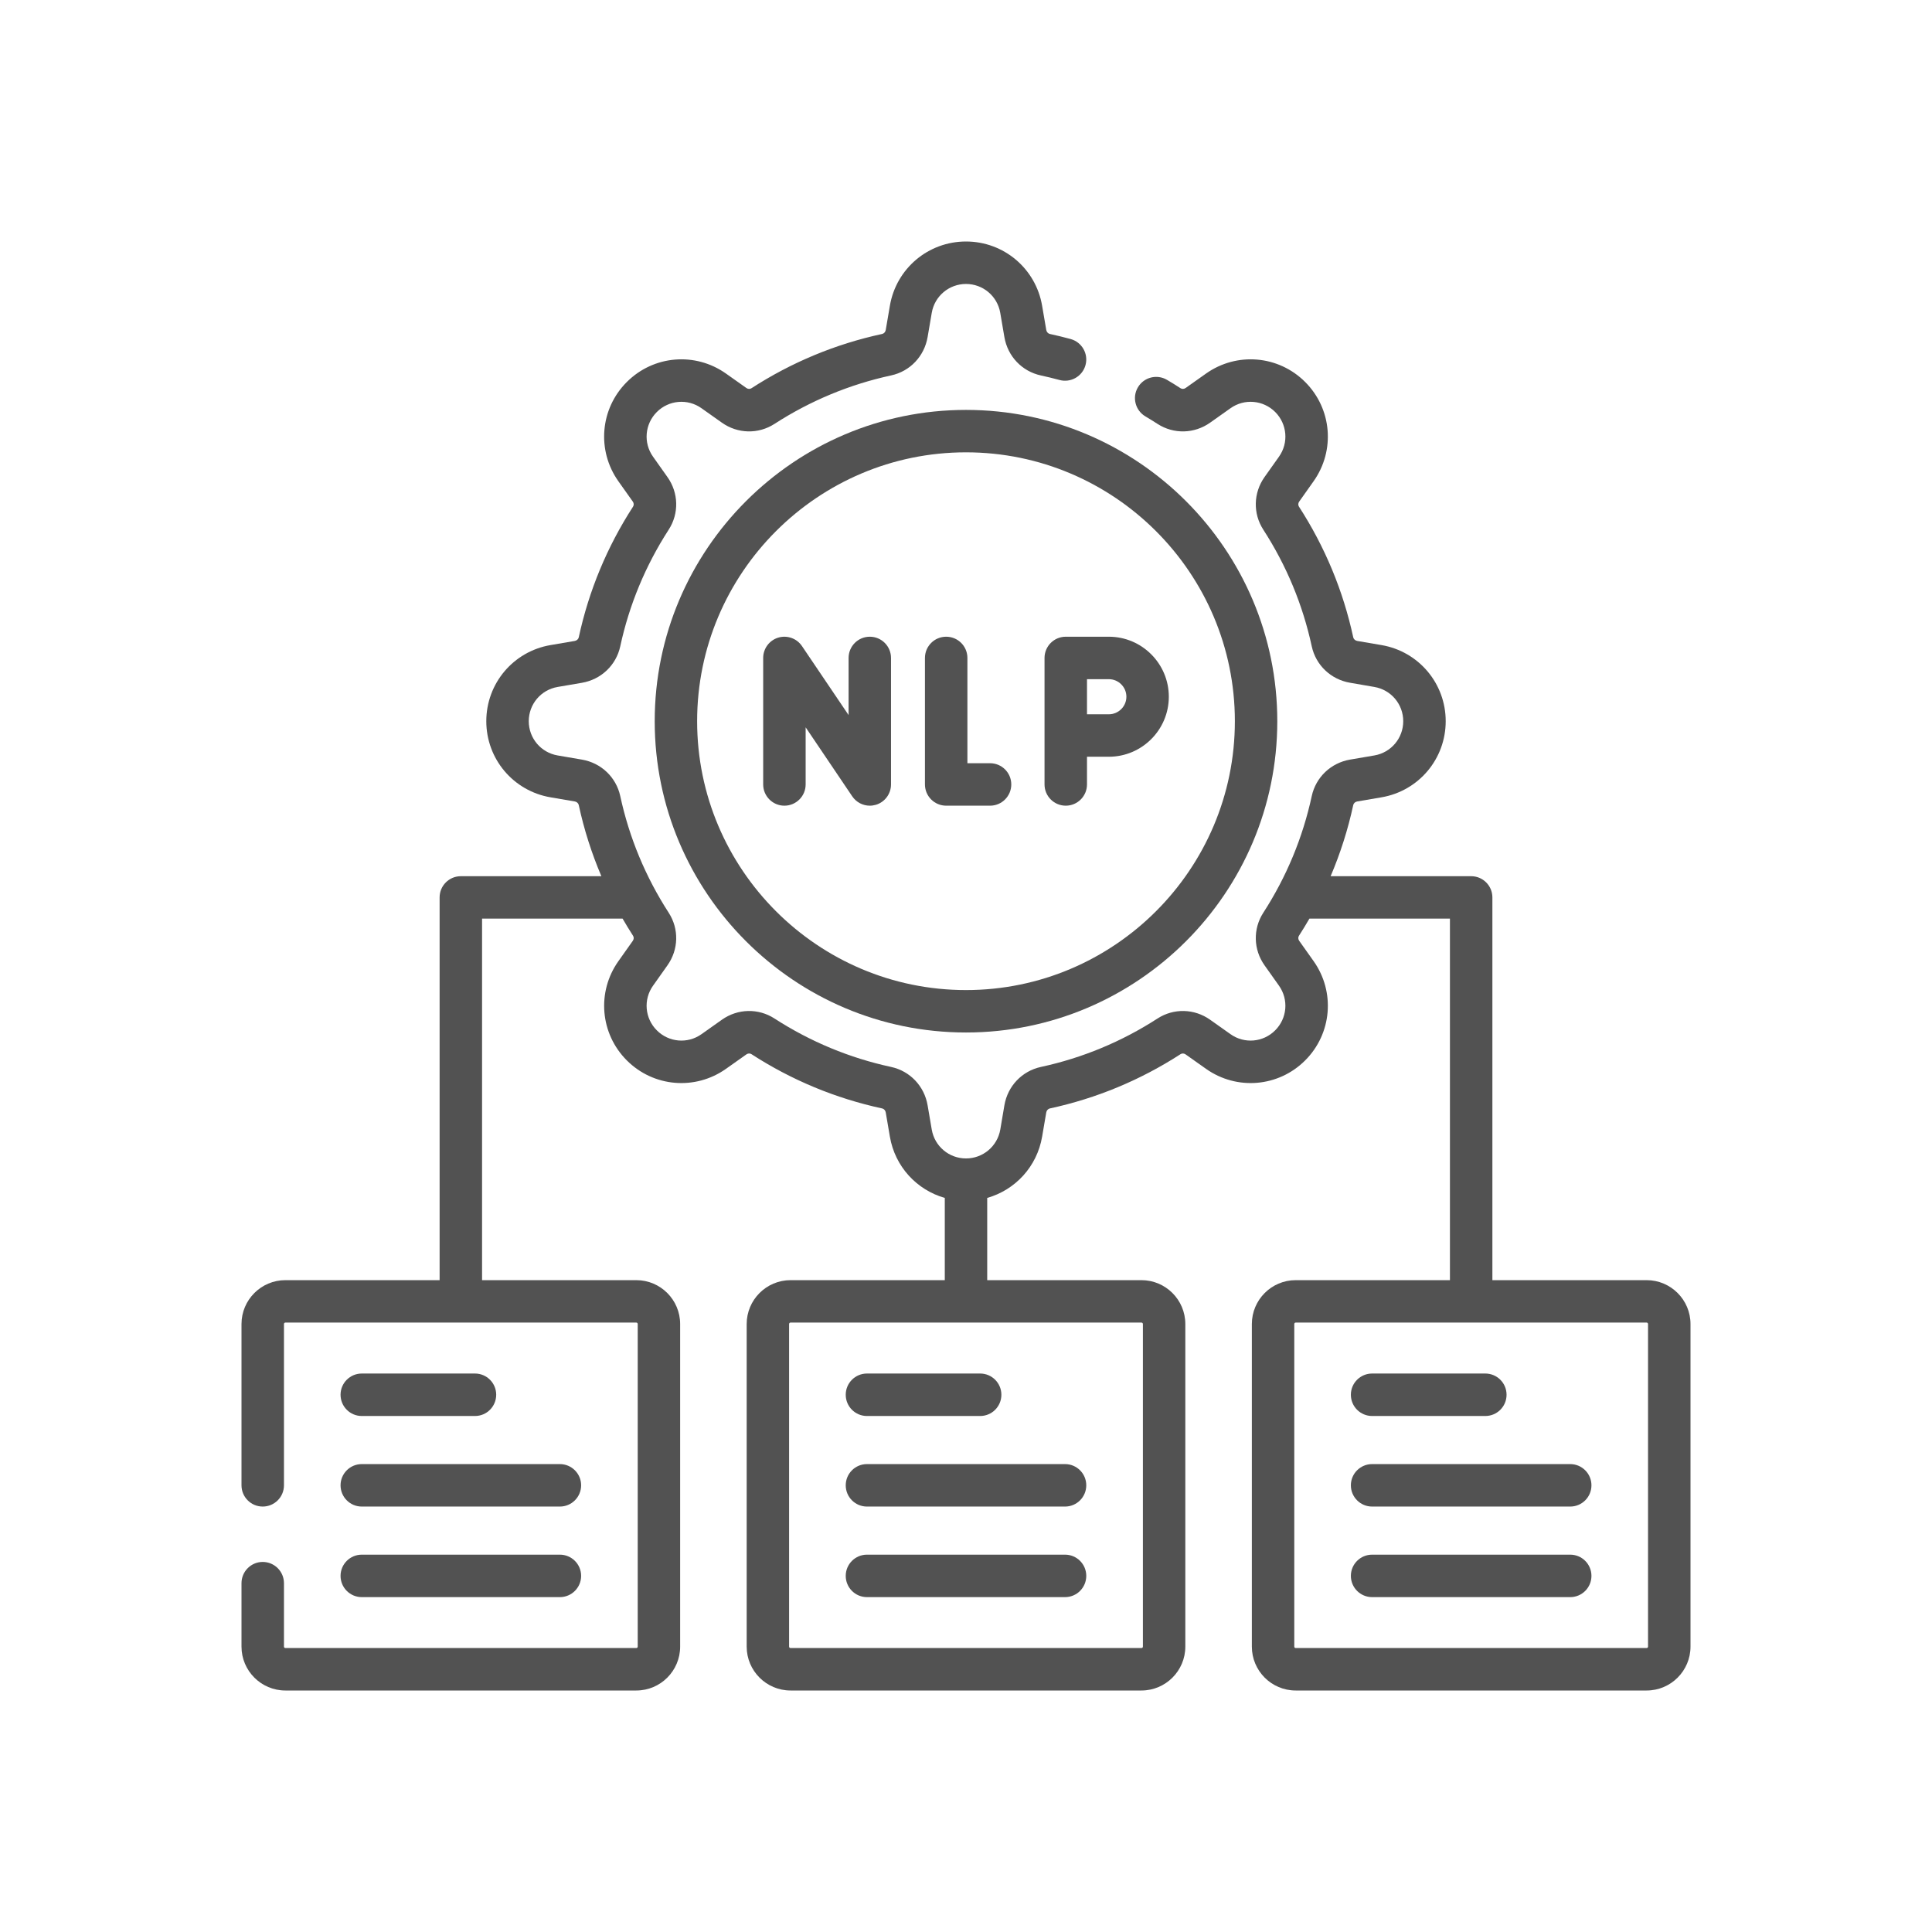
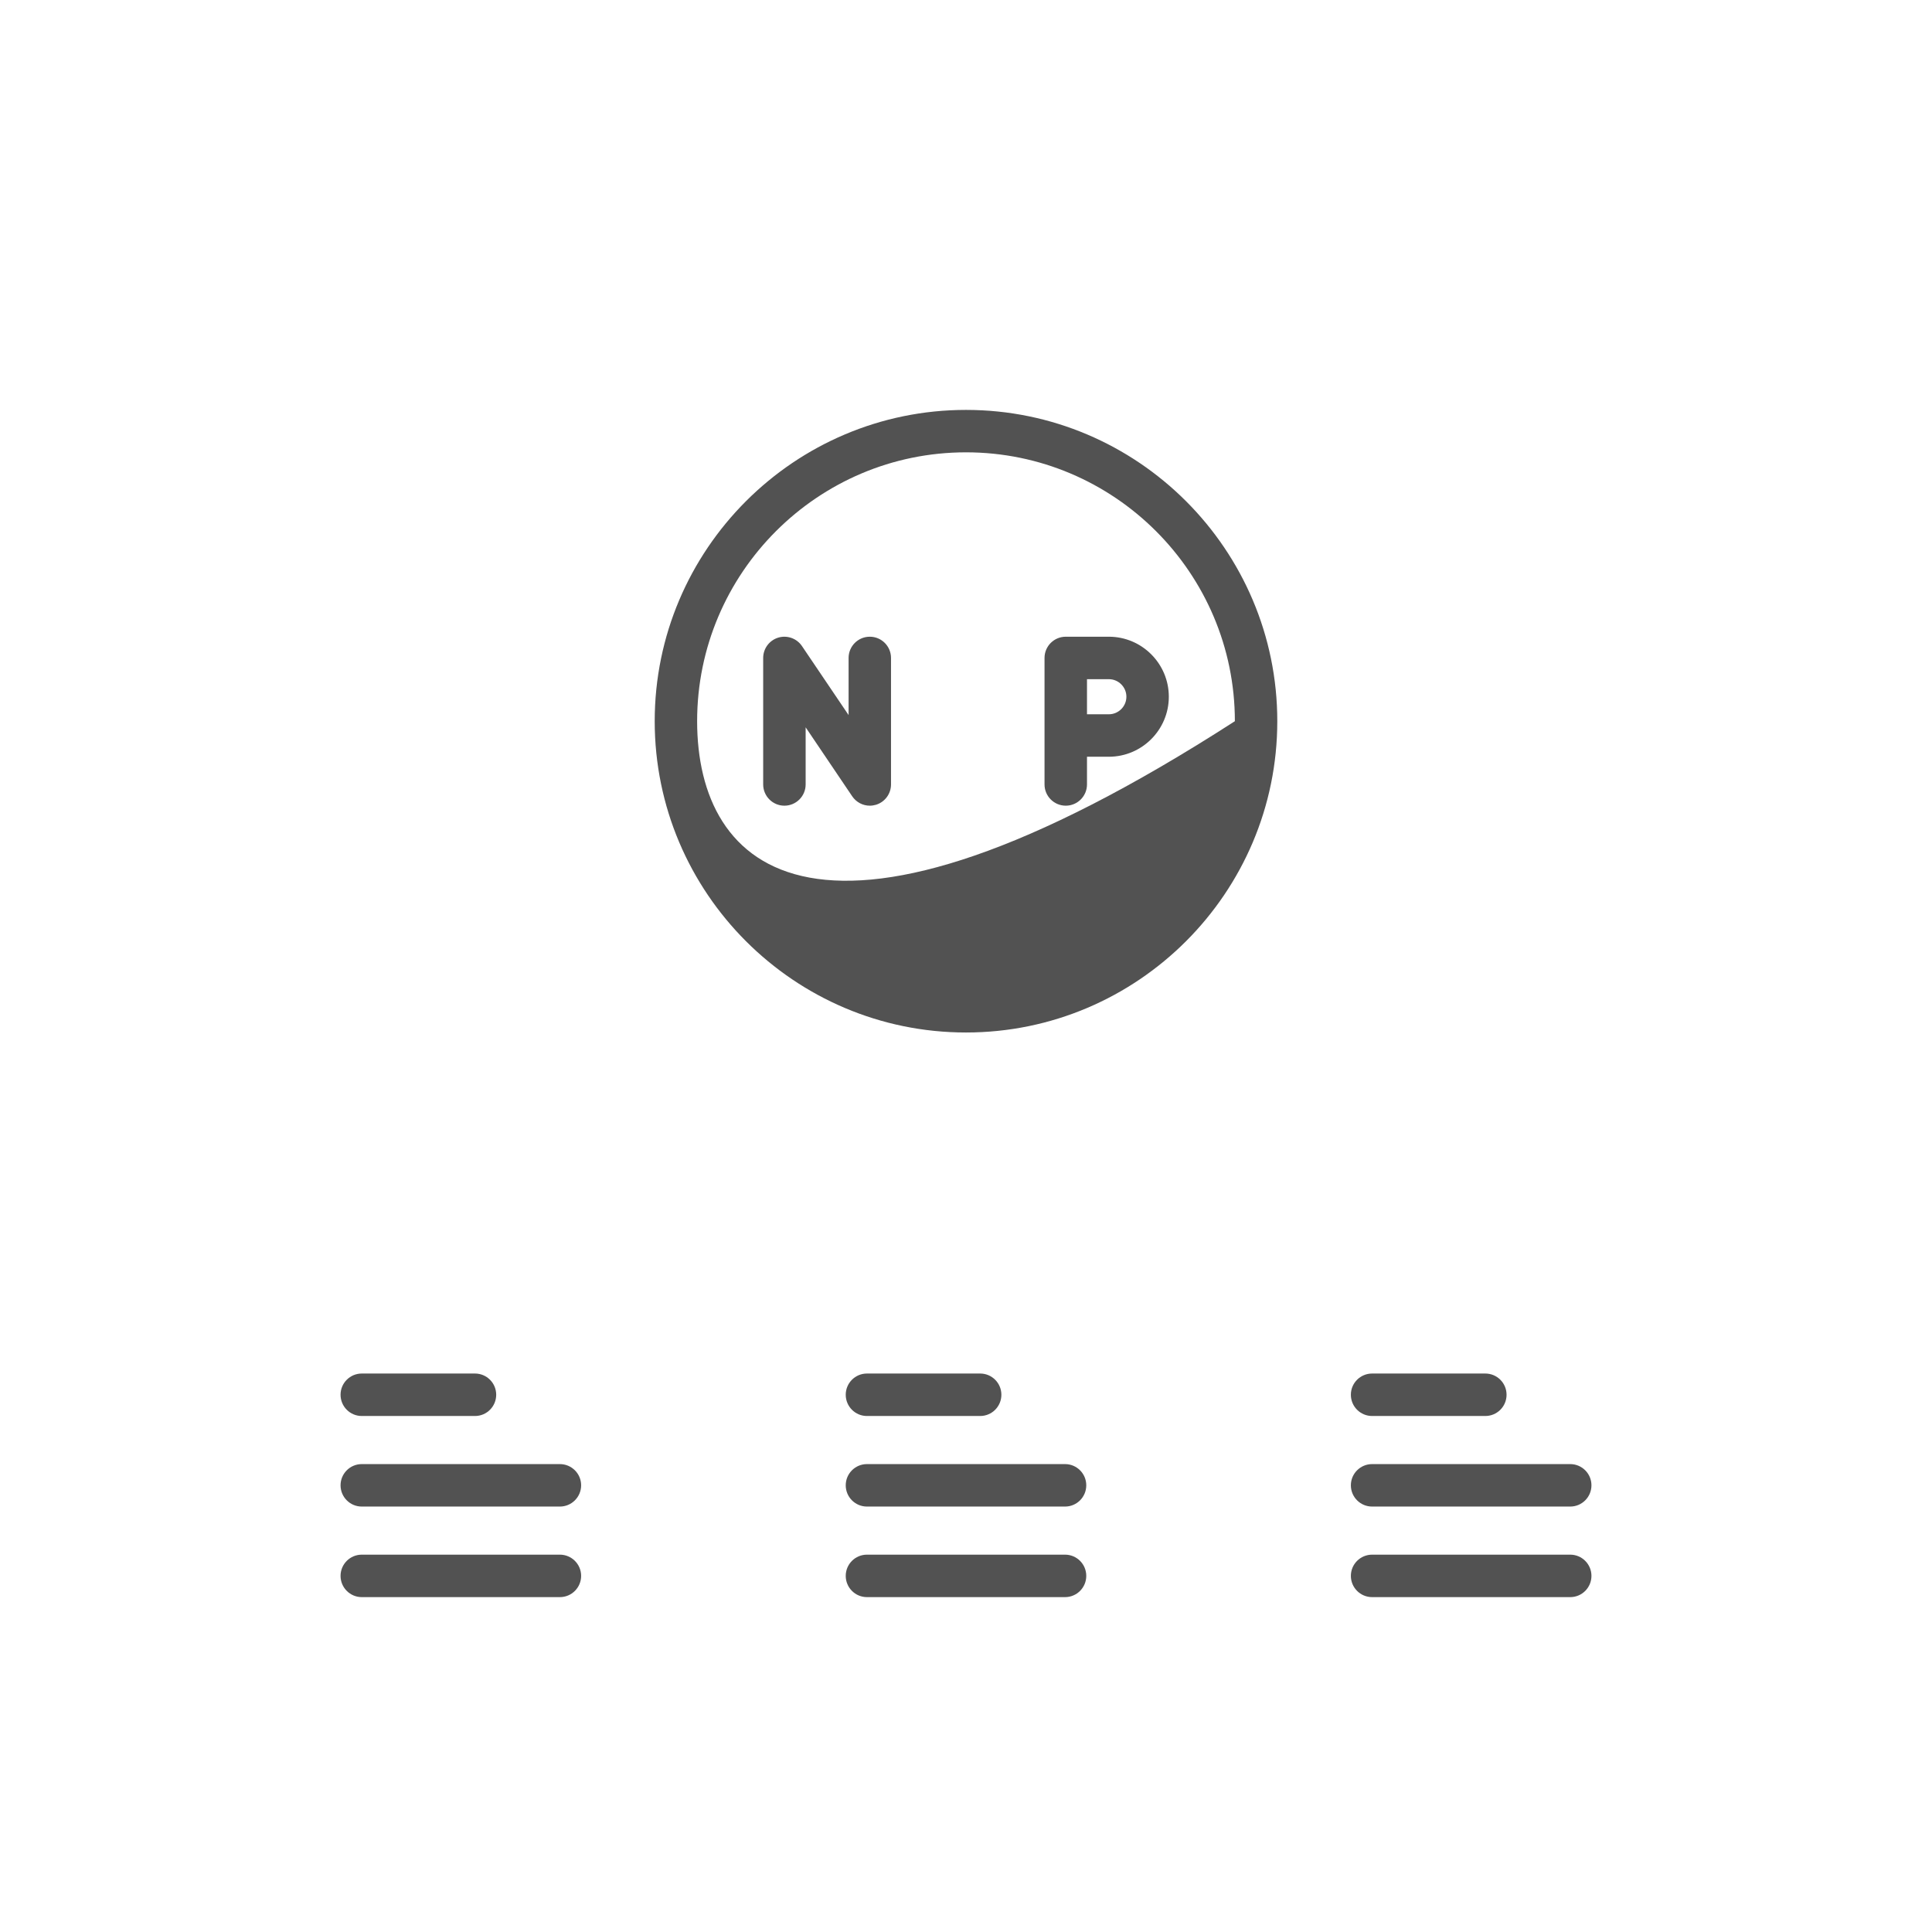
<svg xmlns="http://www.w3.org/2000/svg" width="48" height="48" viewBox="0 0 48 48" fill="none">
  <path d="M8.988 35.18H11.801C12.092 35.18 12.328 34.944 12.328 34.652C12.328 34.361 12.092 34.125 11.801 34.125H8.988C8.697 34.125 8.461 34.361 8.461 34.652C8.461 34.944 8.697 35.18 8.988 35.18Z" fill="#525252" />
  <path d="M8.988 37.43H13.91C14.201 37.43 14.438 37.194 14.438 36.902C14.438 36.611 14.201 36.375 13.91 36.375H8.988C8.697 36.375 8.461 36.611 8.461 36.902C8.461 37.194 8.697 37.43 8.988 37.43Z" fill="#525252" />
  <path d="M8.988 39.68H13.91C14.201 39.68 14.438 39.444 14.438 39.152C14.438 38.861 14.201 38.625 13.91 38.625H8.988C8.697 38.625 8.461 38.861 8.461 39.152C8.461 39.444 8.697 39.68 8.988 39.68Z" fill="#525252" />
  <path d="M21.539 35.18H24.352C24.643 35.18 24.879 34.944 24.879 34.652C24.879 34.361 24.643 34.125 24.352 34.125H21.539C21.248 34.125 21.012 34.361 21.012 34.652C21.012 34.944 21.248 35.18 21.539 35.18Z" fill="#525252" />
  <path d="M21.539 37.43H26.461C26.752 37.43 26.988 37.194 26.988 36.902C26.988 36.611 26.752 36.375 26.461 36.375H21.539C21.248 36.375 21.012 36.611 21.012 36.902C21.012 37.194 21.248 37.43 21.539 37.43Z" fill="#525252" />
  <path d="M21.539 39.68H26.461C26.752 39.68 26.988 39.444 26.988 39.152C26.988 38.861 26.752 38.625 26.461 38.625H21.539C21.248 38.625 21.012 38.861 21.012 39.152C21.012 39.444 21.248 39.68 21.539 39.68Z" fill="#525252" />
-   <path d="M40.91 31.805H37.078V22.296C37.078 22.005 36.842 21.769 36.551 21.769H33.059C33.301 21.2 33.49 20.61 33.621 20.001C33.631 19.956 33.671 19.92 33.72 19.912L34.323 19.809C35.247 19.651 35.918 18.856 35.918 17.918C35.918 16.98 35.247 16.185 34.323 16.027L33.72 15.924C33.671 15.915 33.631 15.88 33.621 15.835C33.371 14.677 32.917 13.584 32.272 12.587C32.248 12.55 32.251 12.5 32.278 12.462L32.636 11.956C33.178 11.191 33.09 10.154 32.427 9.491C31.764 8.827 30.727 8.74 29.962 9.282L29.456 9.64C29.418 9.667 29.368 9.669 29.331 9.646C29.221 9.574 29.107 9.504 28.993 9.437C28.742 9.289 28.419 9.372 28.271 9.623C28.123 9.873 28.206 10.197 28.457 10.345C28.558 10.405 28.66 10.468 28.759 10.532C29.16 10.791 29.672 10.779 30.065 10.501L30.572 10.142C30.916 9.898 31.383 9.938 31.682 10.236C31.98 10.535 32.02 11.002 31.776 11.346L31.417 11.852C31.139 12.245 31.127 12.758 31.386 13.159C31.962 14.05 32.367 15.025 32.59 16.058C32.692 16.527 33.066 16.882 33.543 16.963L34.145 17.067C34.561 17.138 34.863 17.496 34.863 17.918C34.863 18.34 34.561 18.698 34.145 18.769L33.542 18.872C33.066 18.954 32.692 19.309 32.59 19.778C32.367 20.811 31.962 21.786 31.386 22.677C31.127 23.078 31.139 23.591 31.417 23.983L31.776 24.489C32.02 24.834 31.98 25.301 31.681 25.599C31.383 25.898 30.916 25.938 30.572 25.694L30.065 25.335C29.673 25.057 29.16 25.045 28.759 25.304C27.868 25.88 26.893 26.285 25.86 26.508C25.391 26.61 25.036 26.983 24.954 27.46L24.852 28.063C24.78 28.479 24.422 28.781 24 28.781C23.578 28.781 23.22 28.479 23.149 28.063L23.046 27.46C22.964 26.983 22.609 26.61 22.14 26.508C21.107 26.285 20.132 25.88 19.241 25.304C18.84 25.045 18.328 25.057 17.935 25.335L17.428 25.694C17.084 25.938 16.617 25.898 16.319 25.599C16.02 25.301 15.98 24.834 16.224 24.49L16.583 23.983C16.861 23.591 16.873 23.078 16.614 22.677C16.038 21.786 15.633 20.811 15.41 19.778C15.308 19.309 14.935 18.954 14.457 18.872L13.855 18.769C13.439 18.698 13.137 18.34 13.137 17.918C13.137 17.496 13.439 17.138 13.855 17.067L14.457 16.964C14.935 16.882 15.308 16.527 15.41 16.058C15.633 15.025 16.038 14.05 16.614 13.159C16.873 12.758 16.861 12.245 16.583 11.853L16.224 11.346C15.98 11.002 16.02 10.535 16.319 10.236C16.617 9.938 17.084 9.898 17.428 10.142L17.935 10.501C18.327 10.779 18.84 10.791 19.241 10.532C20.132 9.956 21.107 9.551 22.14 9.327C22.609 9.226 22.964 8.852 23.046 8.375L23.149 7.773C23.22 7.357 23.578 7.055 24 7.055C24.422 7.055 24.78 7.357 24.851 7.773L24.954 8.376C25.036 8.853 25.391 9.226 25.86 9.328C26.014 9.361 26.169 9.399 26.321 9.44C26.602 9.517 26.892 9.352 26.969 9.071C27.046 8.79 26.88 8.5 26.599 8.423C26.429 8.377 26.256 8.334 26.083 8.297C26.038 8.287 26.002 8.247 25.994 8.198L25.891 7.595C25.733 6.671 24.938 6 24 6C23.062 6 22.267 6.671 22.109 7.595L22.006 8.198C21.998 8.247 21.962 8.287 21.917 8.297C20.759 8.547 19.666 9.001 18.669 9.646C18.632 9.67 18.582 9.667 18.544 9.64L18.038 9.282C17.273 8.74 16.236 8.827 15.573 9.491C14.909 10.154 14.822 11.191 15.363 11.956L15.722 12.462C15.749 12.5 15.752 12.55 15.728 12.587C15.083 13.584 14.629 14.677 14.379 15.835C14.369 15.88 14.329 15.915 14.28 15.924L13.677 16.027C12.753 16.185 12.082 16.98 12.082 17.918C12.082 18.856 12.753 19.651 13.677 19.809L14.28 19.912C14.329 19.92 14.369 19.956 14.379 20.001C14.51 20.61 14.699 21.2 14.941 21.769H11.449C11.158 21.769 10.922 22.005 10.922 22.296V31.805H7.09C6.489 31.805 6 32.294 6 32.895V36.902C6 37.194 6.236 37.43 6.527 37.43C6.819 37.43 7.055 37.194 7.055 36.902V32.895C7.055 32.875 7.071 32.859 7.09 32.859H15.809C15.828 32.859 15.844 32.875 15.844 32.895V40.91C15.844 40.93 15.828 40.945 15.809 40.945H7.09C7.071 40.945 7.055 40.93 7.055 40.91V39.334C7.055 39.043 6.819 38.806 6.527 38.806C6.236 38.806 6 39.043 6 39.334V40.91C6 41.511 6.489 42 7.09 42H15.809C16.41 42 16.898 41.511 16.898 40.91V32.895C16.898 32.294 16.41 31.805 15.809 31.805H11.977V22.823H15.468C15.551 22.967 15.638 23.109 15.728 23.249C15.752 23.286 15.749 23.335 15.722 23.374L15.364 23.88C14.822 24.645 14.91 25.682 15.573 26.345C16.236 27.009 17.273 27.096 18.038 26.554L18.544 26.196C18.582 26.169 18.633 26.166 18.669 26.19C19.666 26.835 20.759 27.289 21.917 27.539C21.962 27.549 21.998 27.589 22.006 27.638L22.109 28.241C22.236 28.985 22.777 29.564 23.473 29.762V31.805H19.641C19.04 31.805 18.551 32.294 18.551 32.895V40.91C18.551 41.511 19.04 42 19.641 42H28.359C28.96 42 29.449 41.511 29.449 40.91V32.895C29.449 32.294 28.96 31.805 28.359 31.805H24.527V29.762C25.223 29.564 25.764 28.985 25.891 28.241L25.994 27.638C26.002 27.589 26.038 27.549 26.083 27.539C27.241 27.289 28.334 26.835 29.331 26.19C29.368 26.166 29.418 26.169 29.456 26.196L29.962 26.554C30.727 27.096 31.764 27.009 32.427 26.345C33.09 25.682 33.178 24.645 32.637 23.88L32.278 23.374C32.251 23.335 32.248 23.286 32.272 23.249C32.362 23.109 32.449 22.967 32.532 22.823H36.023V31.805H32.191C31.59 31.805 31.102 32.294 31.102 32.895V40.91C31.102 41.511 31.59 42 32.191 42H40.91C41.511 42 42 41.511 42 40.91V32.895C42 32.294 41.511 31.805 40.91 31.805ZM28.395 32.895V40.91C28.395 40.93 28.379 40.945 28.359 40.945H19.641C19.621 40.945 19.605 40.93 19.605 40.91V32.895C19.605 32.875 19.621 32.859 19.641 32.859H28.359C28.379 32.859 28.395 32.875 28.395 32.895ZM40.945 40.91C40.945 40.93 40.929 40.945 40.91 40.945H32.191C32.172 40.945 32.156 40.93 32.156 40.91V32.895C32.156 32.875 32.172 32.859 32.191 32.859H40.91C40.929 32.859 40.945 32.875 40.945 32.895V40.91Z" fill="#525252" />
  <path d="M34.09 35.18H36.902C37.194 35.18 37.43 34.944 37.43 34.652C37.43 34.361 37.194 34.125 36.902 34.125H34.09C33.798 34.125 33.562 34.361 33.562 34.652C33.562 34.944 33.798 35.18 34.09 35.18Z" fill="#525252" />
  <path d="M39.012 36.375H34.09C33.798 36.375 33.562 36.611 33.562 36.902C33.562 37.194 33.798 37.43 34.09 37.43H39.012C39.303 37.43 39.539 37.194 39.539 36.902C39.539 36.611 39.303 36.375 39.012 36.375Z" fill="#525252" />
  <path d="M39.012 38.625H34.09C33.798 38.625 33.562 38.861 33.562 39.152C33.562 39.444 33.798 39.68 34.09 39.68H39.012C39.303 39.68 39.539 39.444 39.539 39.152C39.539 38.861 39.303 38.625 39.012 38.625Z" fill="#525252" />
  <path d="M21.61 15.819C21.319 15.819 21.083 16.055 21.083 16.347V17.766L19.925 16.052C19.796 15.86 19.556 15.775 19.334 15.842C19.112 15.91 18.961 16.115 18.961 16.347V19.489C18.961 19.78 19.197 20.017 19.488 20.017C19.78 20.017 20.016 19.78 20.016 19.489V18.07L21.173 19.784C21.273 19.932 21.438 20.017 21.61 20.017C21.661 20.017 21.713 20.009 21.764 19.994C21.986 19.926 22.137 19.721 22.137 19.489V16.347C22.137 16.055 21.901 15.819 21.61 15.819Z" fill="#525252" />
-   <path d="M23.508 15.819C23.216 15.819 22.98 16.055 22.98 16.347V19.489C22.98 19.78 23.216 20.017 23.508 20.017H24.598C24.889 20.017 25.125 19.78 25.125 19.489C25.125 19.198 24.889 18.962 24.598 18.962H24.035V16.347C24.035 16.055 23.799 15.819 23.508 15.819Z" fill="#525252" />
  <path d="M26.479 20.017C26.77 20.017 27.006 19.78 27.006 19.489V18.801H27.549C28.37 18.801 29.039 18.132 29.039 17.31C29.039 16.488 28.37 15.819 27.549 15.819H26.479C26.187 15.819 25.951 16.055 25.951 16.347V19.489C25.951 19.78 26.187 20.017 26.479 20.017ZM27.006 16.874H27.549C27.789 16.874 27.985 17.07 27.985 17.31C27.985 17.55 27.789 17.746 27.549 17.746H27.006V16.874Z" fill="#525252" />
-   <path d="M16.266 17.918C16.266 22.183 19.735 25.652 24 25.652C28.265 25.652 31.734 22.183 31.734 17.918C31.734 13.653 28.265 10.184 24 10.184C19.735 10.184 16.266 13.653 16.266 17.918ZM30.68 17.918C30.68 21.601 27.683 24.598 24 24.598C20.317 24.598 17.32 21.601 17.32 17.918C17.32 14.235 20.317 11.238 24 11.238C27.683 11.238 30.68 14.235 30.68 17.918Z" fill="#525252" />
+   <path d="M16.266 17.918C16.266 22.183 19.735 25.652 24 25.652C28.265 25.652 31.734 22.183 31.734 17.918C31.734 13.653 28.265 10.184 24 10.184C19.735 10.184 16.266 13.653 16.266 17.918ZM30.68 17.918C20.317 24.598 17.32 21.601 17.32 17.918C17.32 14.235 20.317 11.238 24 11.238C27.683 11.238 30.68 14.235 30.68 17.918Z" fill="#525252" />
</svg>